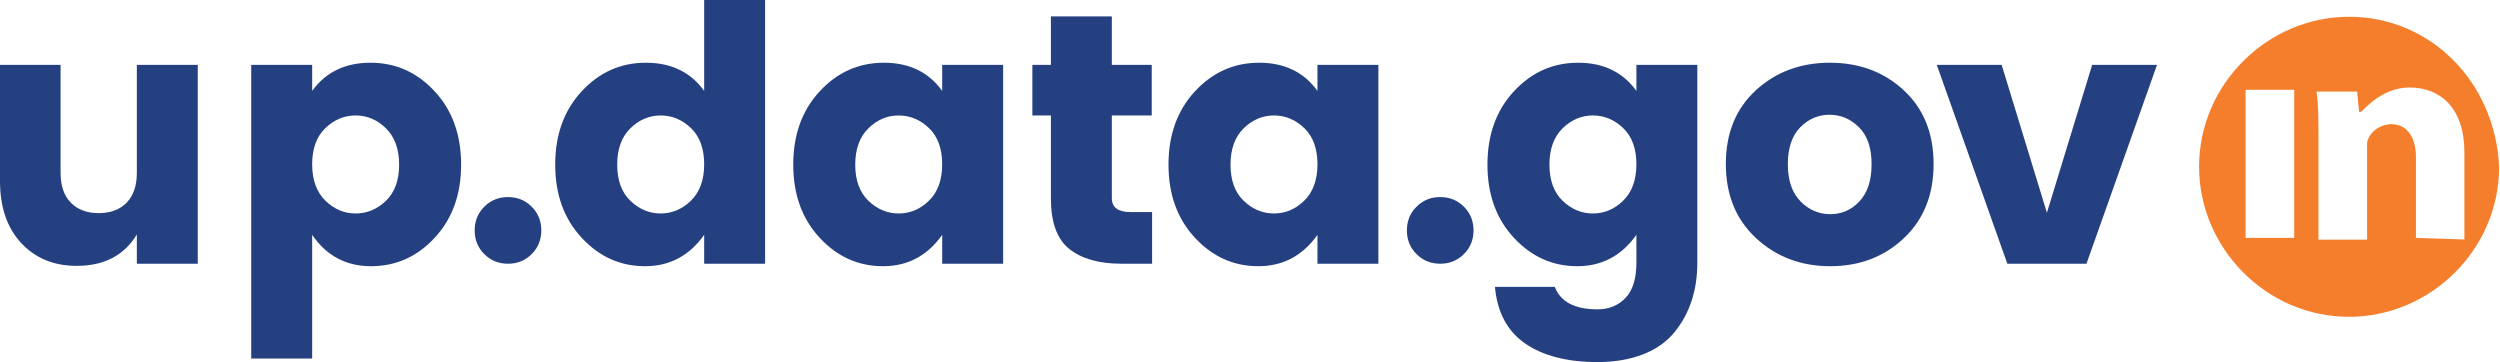
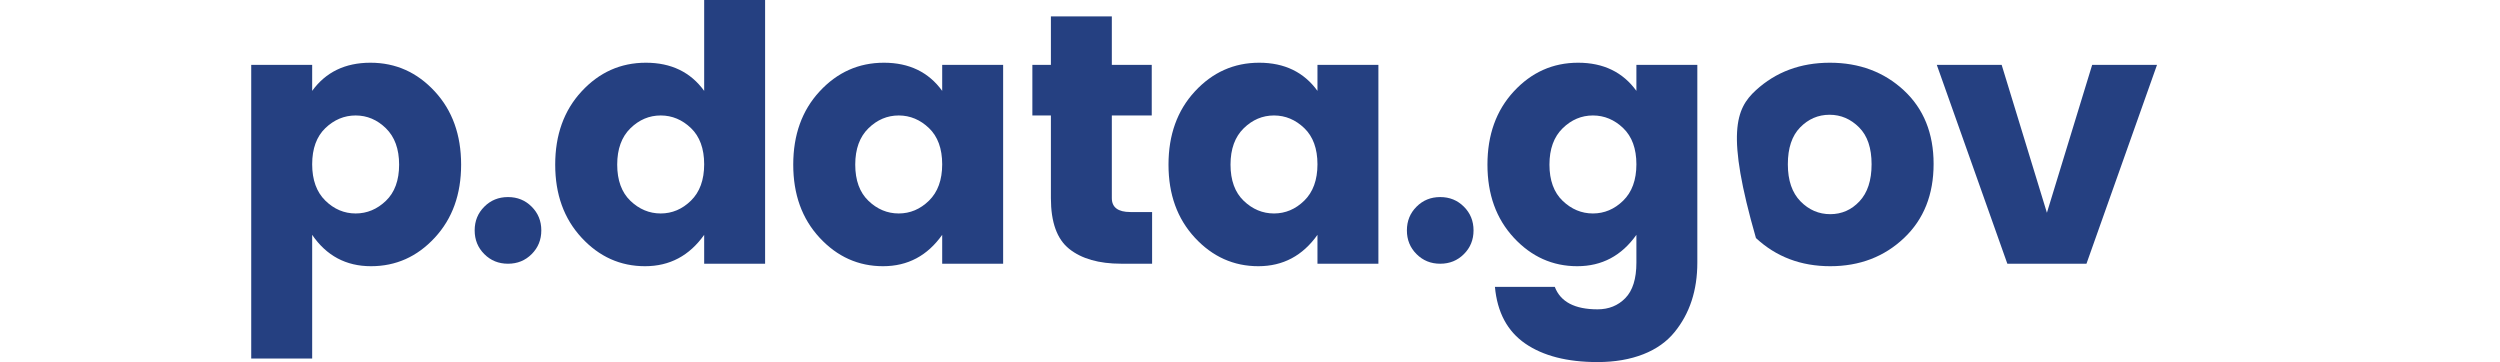
<svg xmlns="http://www.w3.org/2000/svg" width="145" height="21" viewBox="0 0 145 21" fill="none">
-   <path d="M136.248 0.972C131.546 0.972 127.547 4.858 127.547 9.673C127.547 14.376 131.433 18.375 136.248 18.375C140.951 18.375 144.95 14.489 144.95 9.673C144.712 4.734 140.951 0.972 136.248 0.972ZM133.065 13.797H130.244V5.209H133.065V13.797ZM140.124 13.797V9.084C140.124 8.03 139.648 7.204 138.708 7.204C138.005 7.204 137.416 7.679 137.292 8.258C137.292 8.258 137.292 8.609 137.292 8.96V13.9H134.471V8.02C134.471 6.966 134.471 6.015 134.357 5.312H136.713L136.827 6.49H136.941C137.416 6.015 138.357 5.075 139.762 5.075C141.529 5.075 142.935 6.253 142.935 8.836V13.89L140.124 13.797Z" fill="#F47E2B" />
  <path d="M18.106 5.271C18.891 4.186 20.017 3.638 21.485 3.638C22.953 3.638 24.193 4.196 25.216 5.302C26.239 6.408 26.745 7.824 26.745 9.549C26.745 11.275 26.239 12.681 25.216 13.787C24.193 14.892 22.963 15.44 21.516 15.44C20.069 15.44 18.932 14.83 18.106 13.621V20.793H14.571V3.762H18.106V5.271ZM22.384 11.647C22.89 11.162 23.149 10.459 23.149 9.549C23.149 8.64 22.89 7.937 22.384 7.441C21.878 6.945 21.289 6.697 20.627 6.697C19.966 6.697 19.377 6.945 18.87 7.431C18.364 7.917 18.106 8.619 18.106 9.529C18.106 10.438 18.364 11.141 18.87 11.637C19.377 12.133 19.966 12.381 20.627 12.381C21.289 12.381 21.878 12.133 22.384 11.647Z" fill="#254081" />
-   <path d="M7.937 3.762H11.471V15.296H7.937V13.601C7.203 14.81 6.046 15.42 4.444 15.42C3.121 15.42 2.046 14.975 1.23 14.097C0.413 13.218 0 12.02 0 10.501V3.762H3.514V10.025C3.514 10.769 3.71 11.348 4.103 11.751C4.495 12.154 5.033 12.361 5.725 12.361C6.418 12.361 6.955 12.154 7.348 11.751C7.74 11.348 7.937 10.769 7.937 10.025V3.762Z" fill="#254081" />
  <path d="M31.396 13.363C31.396 13.911 31.21 14.365 30.838 14.737C30.466 15.11 30.012 15.296 29.464 15.296C28.916 15.296 28.461 15.11 28.089 14.737C27.717 14.365 27.531 13.911 27.531 13.363C27.531 12.815 27.717 12.361 28.089 11.989C28.461 11.616 28.916 11.43 29.464 11.43C30.012 11.43 30.466 11.616 30.838 11.989C31.21 12.361 31.396 12.815 31.396 13.363Z" fill="#254081" />
  <path d="M33.732 13.786C32.709 12.68 32.202 11.275 32.202 9.549C32.202 7.823 32.709 6.407 33.732 5.302C34.755 4.196 35.995 3.638 37.462 3.638C38.93 3.638 40.056 4.185 40.842 5.271V0H44.376V15.295H40.842V13.621C39.984 14.83 38.847 15.44 37.411 15.44C35.984 15.44 34.755 14.892 33.732 13.786ZM40.077 11.636C40.583 11.14 40.842 10.438 40.842 9.528C40.842 8.619 40.583 7.916 40.077 7.43C39.571 6.945 38.981 6.697 38.32 6.697C37.659 6.697 37.07 6.945 36.563 7.441C36.057 7.937 35.798 8.64 35.798 9.549C35.798 10.458 36.057 11.161 36.563 11.647C37.07 12.133 37.659 12.381 38.32 12.381C38.981 12.381 39.571 12.133 40.077 11.636Z" fill="#254081" />
  <path d="M47.537 13.787C46.514 12.681 46.008 11.275 46.008 9.549C46.008 7.824 46.514 6.408 47.537 5.302C48.56 4.196 49.8 3.638 51.268 3.638C52.736 3.638 53.862 4.186 54.647 5.271V3.762H58.182V15.295H54.647V13.621C53.79 14.83 52.653 15.44 51.216 15.44C49.79 15.44 48.56 14.892 47.537 13.787ZM53.883 11.637C54.389 11.141 54.647 10.438 54.647 9.529C54.647 8.619 54.389 7.917 53.883 7.431C53.376 6.945 52.787 6.697 52.126 6.697C51.464 6.697 50.875 6.945 50.369 7.441C49.862 7.937 49.604 8.64 49.604 9.549C49.604 10.459 49.862 11.162 50.369 11.647C50.875 12.133 51.464 12.381 52.126 12.381C52.787 12.381 53.376 12.133 53.883 11.637Z" fill="#254081" />
  <path d="M65.561 12.298H66.822V15.295H65.023C63.732 15.295 62.729 15.005 62.016 14.437C61.303 13.869 60.952 12.887 60.952 11.492V6.697H59.877V3.762H60.952V0.951H64.486V3.762H66.801V6.697H64.486V11.492C64.486 12.029 64.848 12.298 65.561 12.298Z" fill="#254081" />
  <path d="M69.303 13.787C68.28 12.681 67.773 11.275 67.773 9.549C67.773 7.824 68.28 6.408 69.303 5.302C70.326 4.196 71.566 3.638 73.034 3.638C74.501 3.638 75.628 4.186 76.413 5.271V3.762H79.947V15.295H76.413V13.621C75.555 14.83 74.418 15.44 72.982 15.44C71.556 15.44 70.326 14.892 69.303 13.787ZM75.648 11.637C76.155 11.141 76.413 10.438 76.413 9.529C76.413 8.619 76.155 7.917 75.648 7.431C75.142 6.945 74.553 6.697 73.891 6.697C73.23 6.697 72.641 6.945 72.135 7.441C71.628 7.937 71.37 8.64 71.37 9.549C71.37 10.459 71.628 11.162 72.135 11.647C72.641 12.133 73.23 12.381 73.891 12.381C74.553 12.381 75.142 12.133 75.648 11.637Z" fill="#254081" />
  <path d="M85.465 13.363C85.465 13.911 85.279 14.365 84.907 14.737C84.535 15.11 84.08 15.296 83.532 15.296C82.984 15.296 82.53 15.11 82.158 14.737C81.786 14.365 81.6 13.911 81.6 13.363C81.6 12.815 81.786 12.361 82.158 11.989C82.53 11.616 82.984 11.43 83.532 11.43C84.08 11.43 84.535 11.616 84.907 11.989C85.279 12.361 85.465 12.815 85.465 13.363Z" fill="#254081" />
  <path d="M87.801 13.787C86.778 12.681 86.272 11.275 86.272 9.549C86.272 7.824 86.778 6.408 87.801 5.302C88.824 4.196 90.064 3.638 91.532 3.638C92.999 3.638 94.126 4.186 94.911 5.271V3.762H98.445V15.233C98.445 16.846 98.001 18.189 97.123 19.264C96.678 19.811 96.079 20.245 95.314 20.545C94.549 20.845 93.661 21 92.658 21C90.891 21 89.496 20.638 88.462 19.925C87.429 19.212 86.84 18.117 86.706 16.639H90.178C90.509 17.507 91.335 17.941 92.658 17.941C93.309 17.941 93.847 17.724 94.27 17.29C94.694 16.856 94.911 16.174 94.911 15.233V13.621C94.053 14.83 92.916 15.44 91.48 15.44C90.054 15.44 88.824 14.892 87.801 13.787ZM94.146 11.637C94.653 11.141 94.911 10.438 94.911 9.529C94.911 8.619 94.653 7.917 94.146 7.431C93.64 6.945 93.051 6.697 92.389 6.697C91.728 6.697 91.139 6.945 90.633 7.441C90.126 7.937 89.868 8.64 89.868 9.549C89.868 10.459 90.126 11.162 90.633 11.647C91.139 12.133 91.728 12.381 92.389 12.381C93.051 12.381 93.64 12.133 94.146 11.637Z" fill="#254081" />
-   <path d="M101.845 13.807C100.677 12.722 100.099 11.286 100.099 9.508C100.099 7.731 100.677 6.304 101.835 5.24C102.992 4.176 104.429 3.638 106.134 3.638C107.839 3.638 109.276 4.176 110.423 5.24C111.57 6.304 112.149 7.731 112.149 9.508C112.149 11.286 111.58 12.722 110.433 13.807C109.286 14.892 107.86 15.44 106.155 15.44C104.449 15.44 103.013 14.892 101.845 13.807ZM107.849 11.678C108.314 11.182 108.552 10.469 108.552 9.529C108.552 8.588 108.314 7.875 107.829 7.39C107.343 6.904 106.775 6.656 106.113 6.656C105.452 6.656 104.883 6.904 104.408 7.39C103.933 7.875 103.695 8.588 103.695 9.529C103.695 10.469 103.943 11.182 104.429 11.678C104.914 12.174 105.493 12.422 106.155 12.422C106.816 12.422 107.384 12.174 107.849 11.678Z" fill="#254081" />
+   <path d="M101.845 13.807C100.099 7.731 100.677 6.304 101.835 5.24C102.992 4.176 104.429 3.638 106.134 3.638C107.839 3.638 109.276 4.176 110.423 5.24C111.57 6.304 112.149 7.731 112.149 9.508C112.149 11.286 111.58 12.722 110.433 13.807C109.286 14.892 107.86 15.44 106.155 15.44C104.449 15.44 103.013 14.892 101.845 13.807ZM107.849 11.678C108.314 11.182 108.552 10.469 108.552 9.529C108.552 8.588 108.314 7.875 107.829 7.39C107.343 6.904 106.775 6.656 106.113 6.656C105.452 6.656 104.883 6.904 104.408 7.39C103.933 7.875 103.695 8.588 103.695 9.529C103.695 10.469 103.943 11.182 104.429 11.678C104.914 12.174 105.493 12.422 106.155 12.422C106.816 12.422 107.384 12.174 107.849 11.678Z" fill="#254081" />
  <path d="M112.334 3.762H116.096L118.721 12.34L121.346 3.762H125.107L121.015 15.296H116.426L112.334 3.762Z" fill="#254081" />
</svg>